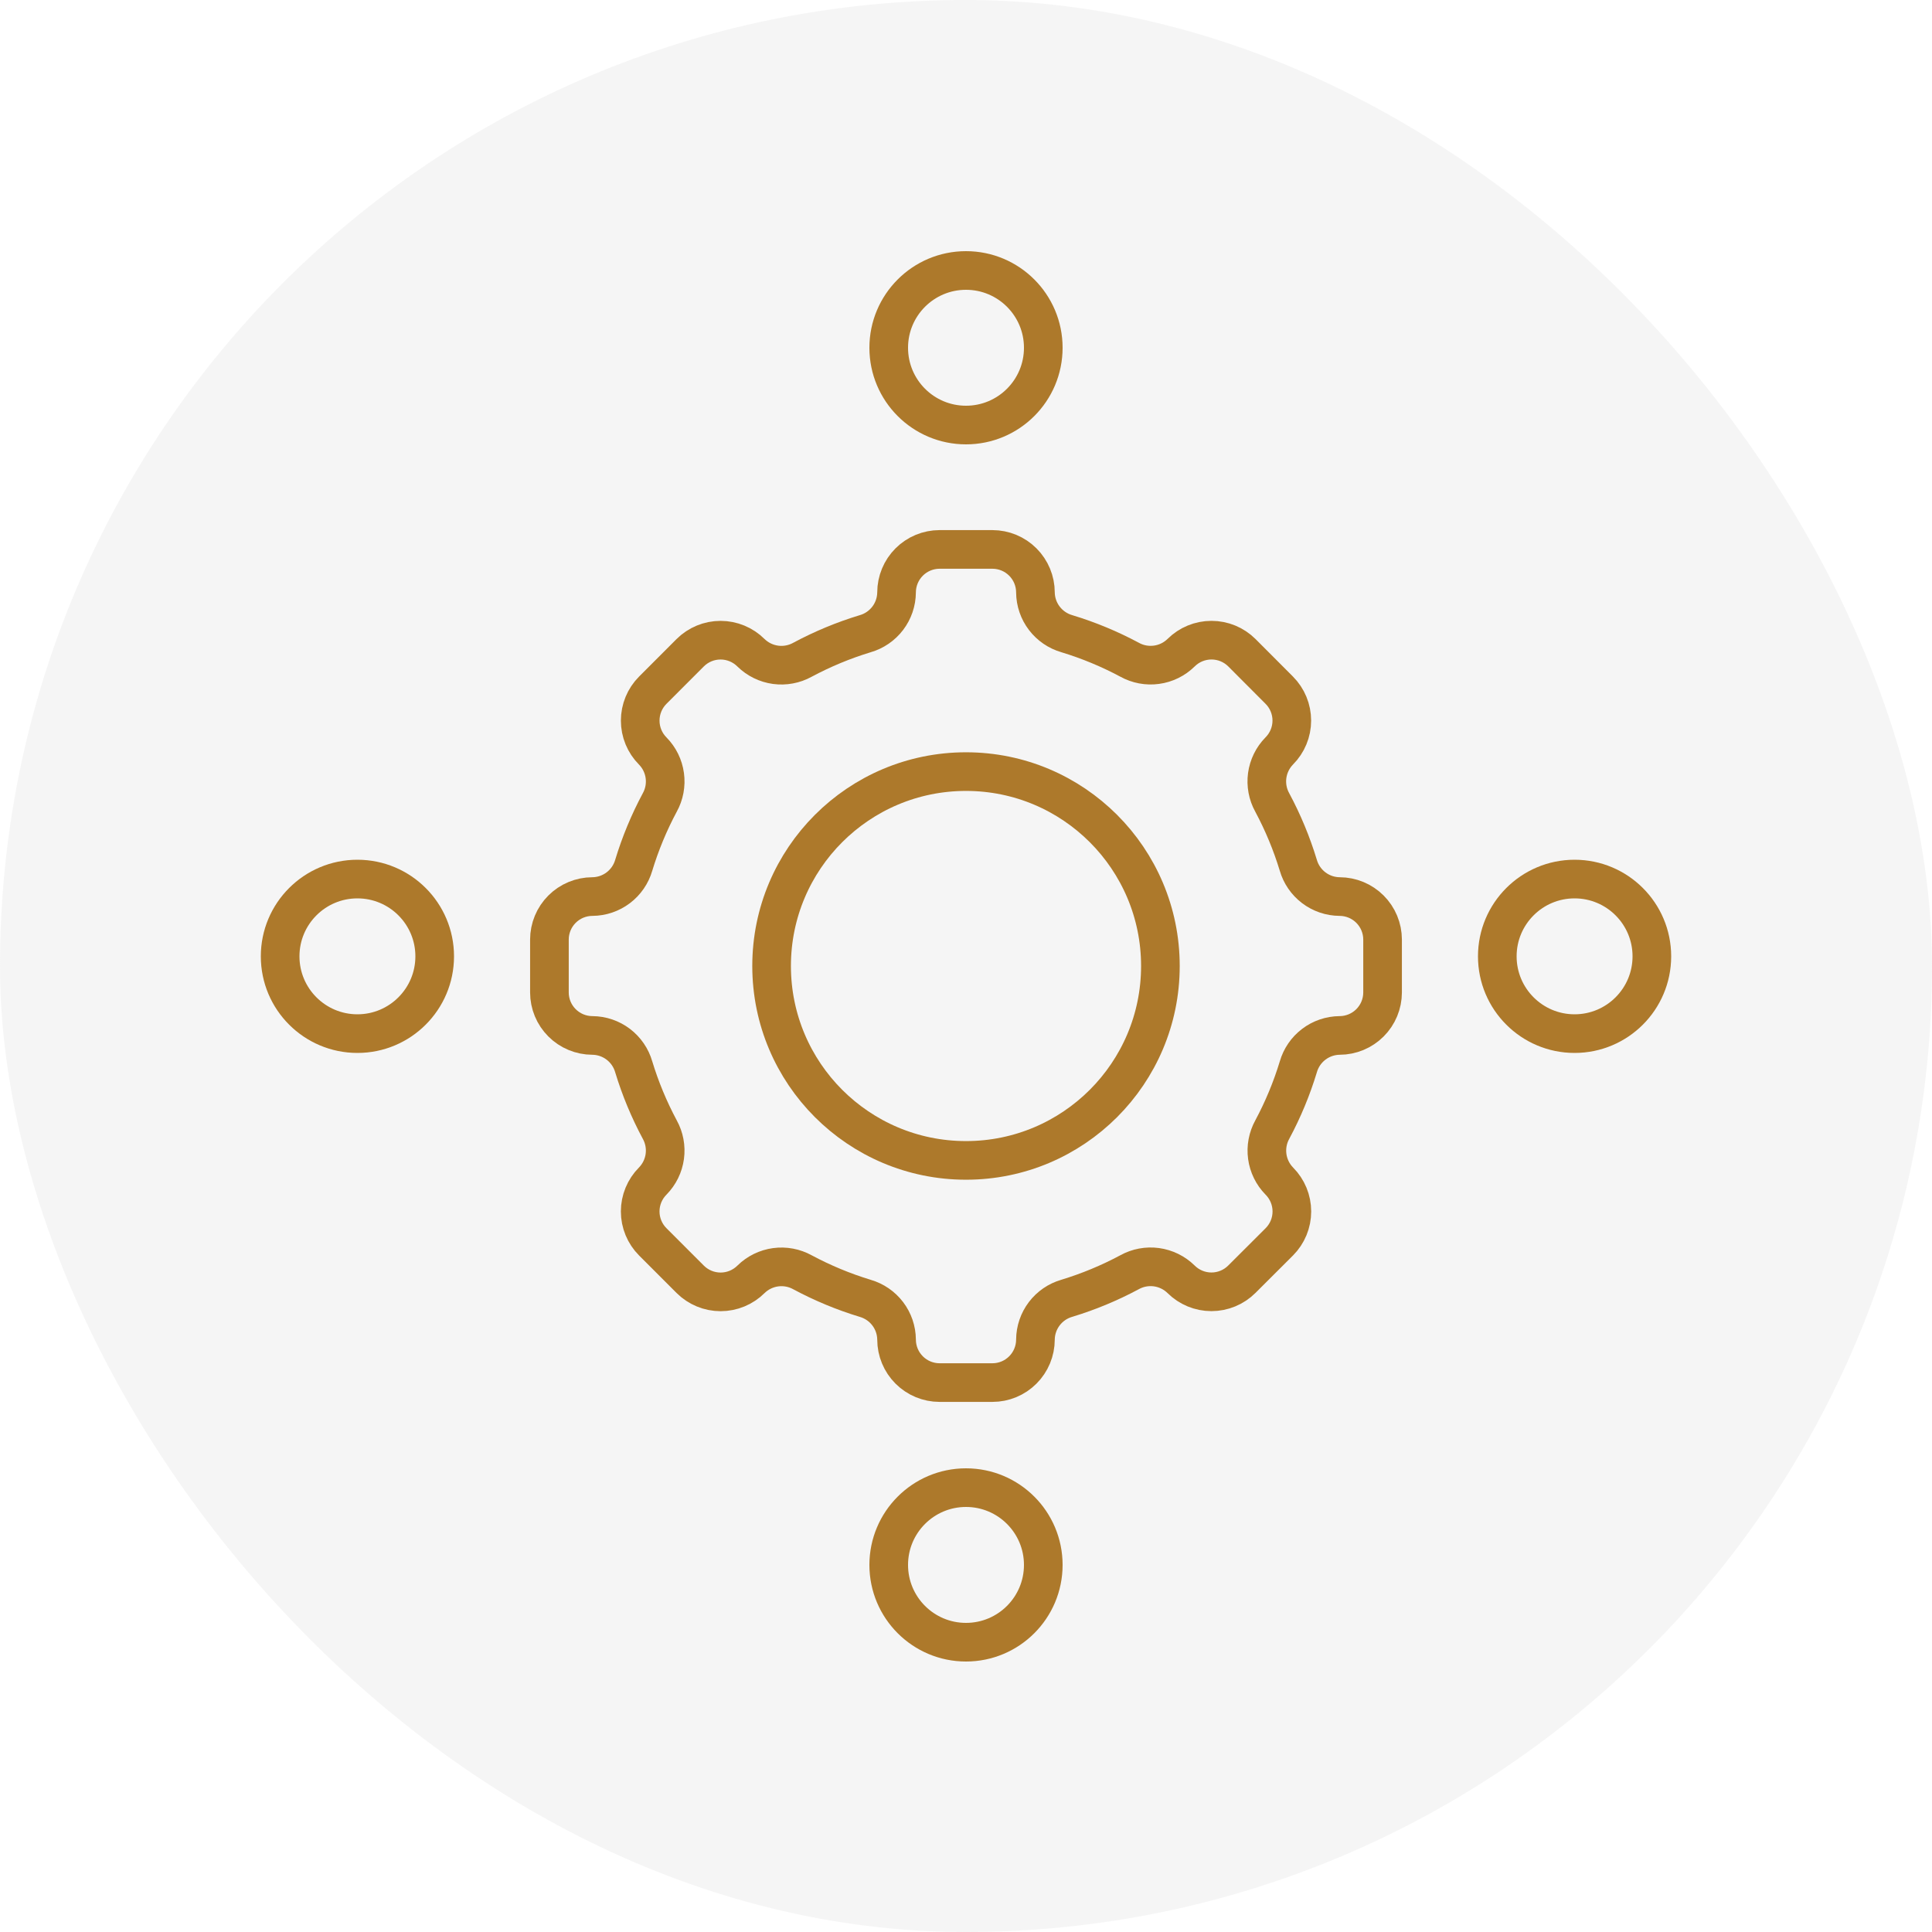
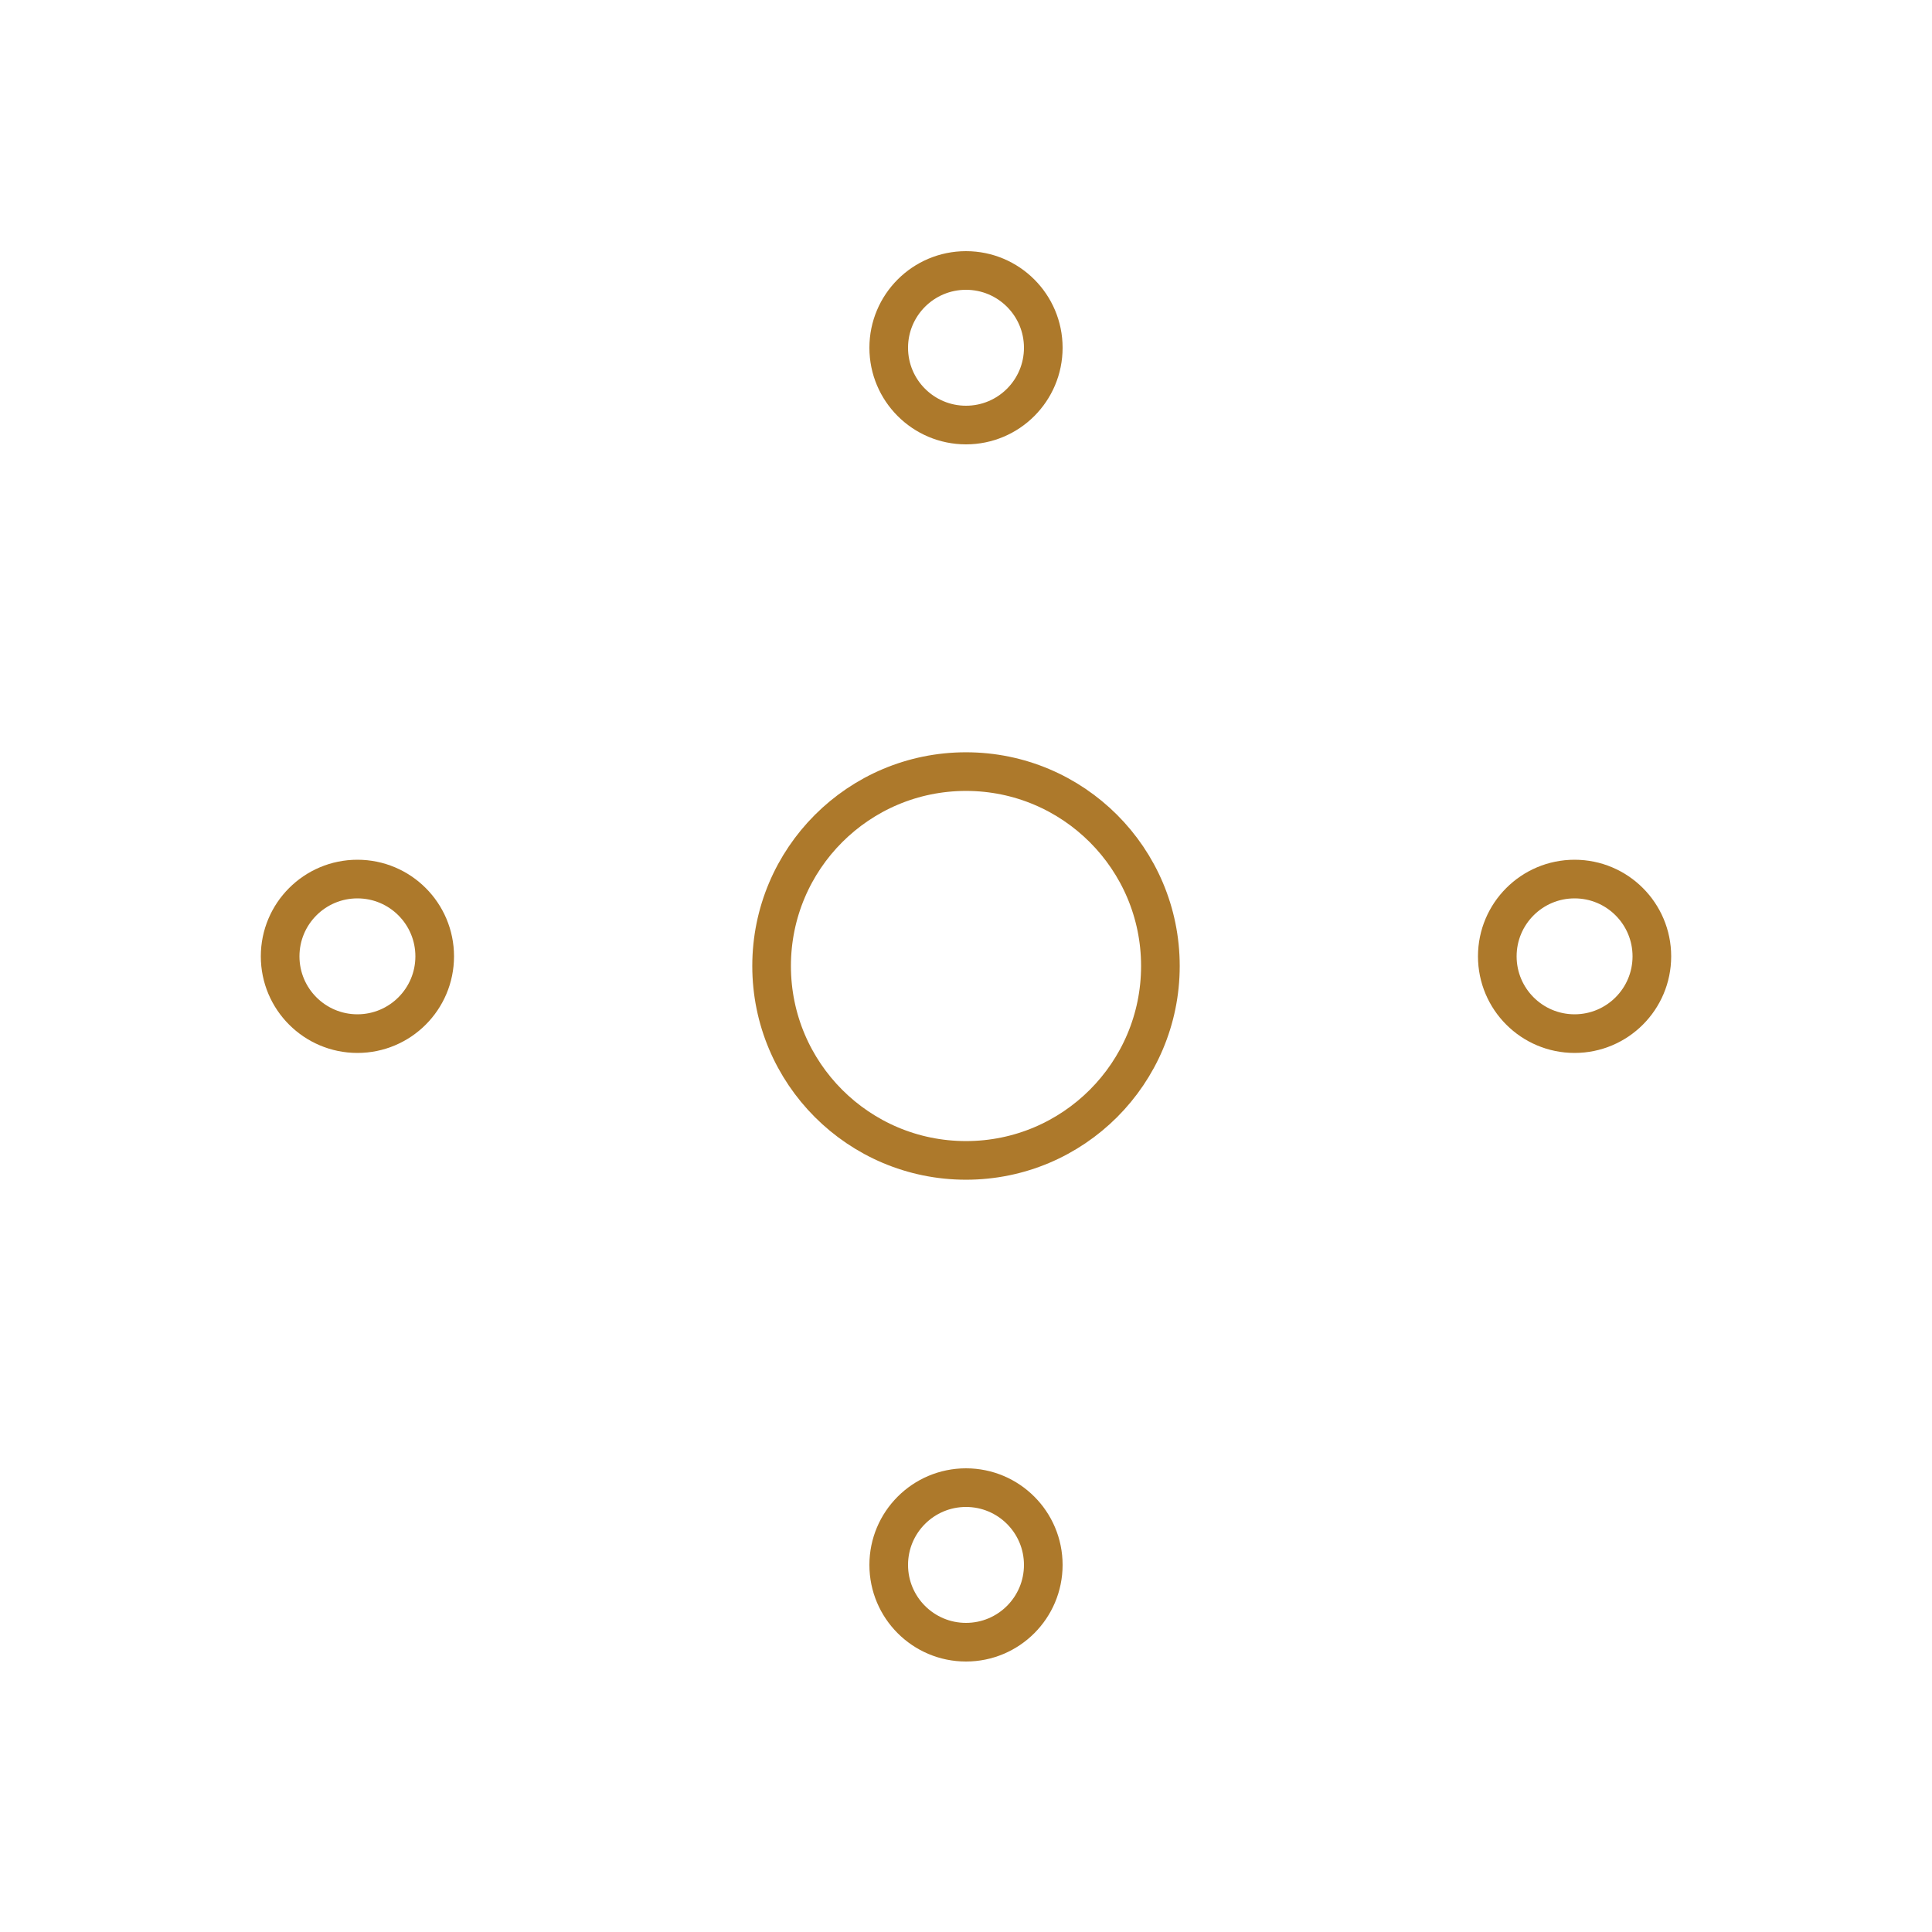
<svg xmlns="http://www.w3.org/2000/svg" width="100" height="100" viewBox="0 0 100 100" fill="none">
-   <rect width="100" height="100" rx="50" fill="#D9D9D9" fill-opacity="0.25" />
  <g clip-path="url(#clip0_519_4162)">
    <path d="M50 60.062C55.557 60.062 60.062 55.557 60.062 50C60.062 44.443 55.557 39.938 50 39.938C44.443 39.938 39.938 44.443 39.938 50C39.938 55.557 44.443 60.062 50 60.062Z" stroke="#AD792B" stroke-width="2" stroke-miterlimit="10" stroke-linecap="round" stroke-linejoin="round" />
-     <path d="M69.339 46.406C68.855 46.402 68.385 46.242 68 45.95C67.614 45.657 67.333 45.248 67.199 44.783C66.858 43.659 66.406 42.571 65.851 41.535C65.616 41.111 65.525 40.622 65.59 40.142C65.656 39.661 65.875 39.215 66.214 38.869C66.63 38.451 66.864 37.886 66.864 37.296C66.864 36.707 66.63 36.141 66.214 35.724L64.279 33.784C63.861 33.368 63.296 33.135 62.706 33.135C62.117 33.135 61.551 33.368 61.133 33.784C60.787 34.124 60.341 34.343 59.86 34.408C59.38 34.474 58.891 34.382 58.467 34.147C57.431 33.592 56.343 33.141 55.219 32.8C54.754 32.666 54.345 32.385 54.052 32C53.759 31.615 53.598 31.145 53.594 30.661C53.593 30.072 53.358 29.507 52.941 29.09C52.524 28.673 51.959 28.439 51.37 28.438H48.63C48.041 28.439 47.476 28.673 47.059 29.09C46.642 29.507 46.407 30.072 46.406 30.661C46.402 31.145 46.242 31.615 45.95 32C45.657 32.386 45.248 32.667 44.783 32.801C43.659 33.142 42.571 33.594 41.535 34.149C41.111 34.384 40.622 34.475 40.142 34.41C39.661 34.344 39.215 34.125 38.869 33.786C38.451 33.37 37.886 33.136 37.296 33.136C36.707 33.136 36.141 33.37 35.724 33.786L33.786 35.726C33.37 36.144 33.137 36.709 33.137 37.299C33.137 37.889 33.37 38.454 33.786 38.872C34.126 39.218 34.345 39.664 34.41 40.145C34.476 40.625 34.384 41.114 34.149 41.538C33.594 42.574 33.143 43.662 32.802 44.786C32.667 45.251 32.386 45.659 32 45.951C31.614 46.243 31.145 46.402 30.661 46.406C30.072 46.407 29.507 46.642 29.09 47.059C28.673 47.476 28.439 48.041 28.438 48.63V51.369C28.438 51.959 28.673 52.524 29.09 52.941C29.507 53.358 30.072 53.593 30.661 53.594C31.145 53.598 31.615 53.758 32 54.05C32.386 54.343 32.667 54.752 32.801 55.217C33.142 56.341 33.594 57.429 34.149 58.465C34.384 58.889 34.475 59.378 34.41 59.858C34.344 60.339 34.125 60.785 33.786 61.131C33.37 61.549 33.136 62.114 33.136 62.704C33.136 63.293 33.37 63.859 33.786 64.276L35.726 66.217C36.144 66.633 36.709 66.867 37.299 66.867C37.889 66.867 38.454 66.633 38.872 66.217C39.218 65.877 39.664 65.659 40.145 65.593C40.625 65.528 41.114 65.619 41.538 65.854C42.574 66.409 43.662 66.861 44.786 67.202C45.25 67.337 45.658 67.617 45.95 68.002C46.242 68.387 46.402 68.856 46.406 69.339C46.407 69.928 46.642 70.493 47.059 70.91C47.476 71.327 48.041 71.561 48.63 71.562H51.369C51.959 71.562 52.524 71.327 52.941 70.91C53.358 70.493 53.593 69.928 53.594 69.339C53.598 68.855 53.758 68.385 54.05 68C54.343 67.614 54.752 67.333 55.217 67.199C56.341 66.858 57.429 66.406 58.465 65.851C58.889 65.616 59.378 65.525 59.858 65.59C60.339 65.656 60.785 65.875 61.131 66.214C61.549 66.63 62.114 66.864 62.704 66.864C63.293 66.864 63.859 66.63 64.276 66.214L66.217 64.277C66.633 63.86 66.867 63.294 66.867 62.705C66.867 62.115 66.633 61.55 66.217 61.132C65.877 60.786 65.659 60.339 65.593 59.859C65.528 59.379 65.619 58.89 65.854 58.465C66.409 57.43 66.861 56.342 67.202 55.217C67.336 54.753 67.616 54.344 68.001 54.052C68.386 53.759 68.855 53.599 69.339 53.594C69.928 53.593 70.493 53.358 70.91 52.941C71.327 52.524 71.561 51.959 71.562 51.37V48.63C71.561 48.041 71.327 47.476 70.91 47.059C70.493 46.642 69.928 46.407 69.339 46.406Z" stroke="#AD792B" stroke-width="2" stroke-miterlimit="10" stroke-linecap="round" stroke-linejoin="round" />
  </g>
  <circle cx="50" cy="18" r="4" stroke="#AD792B" stroke-width="2" />
  <circle cx="18.5" cy="49.5" r="4" transform="rotate(-90 18.5 49.5)" stroke="#AD792B" stroke-width="2" />
  <circle cx="50" cy="81" r="4" stroke="#AD792B" stroke-width="2" />
  <circle cx="81.5" cy="49.5" r="4" transform="rotate(-90 81.5 49.5)" stroke="#AD792B" stroke-width="2" />
  <defs>
    <clipPath id="clip0_519_4162">
      <rect width="46" height="46" fill="white" transform="translate(27 27)" />
    </clipPath>
  </defs>
</svg>